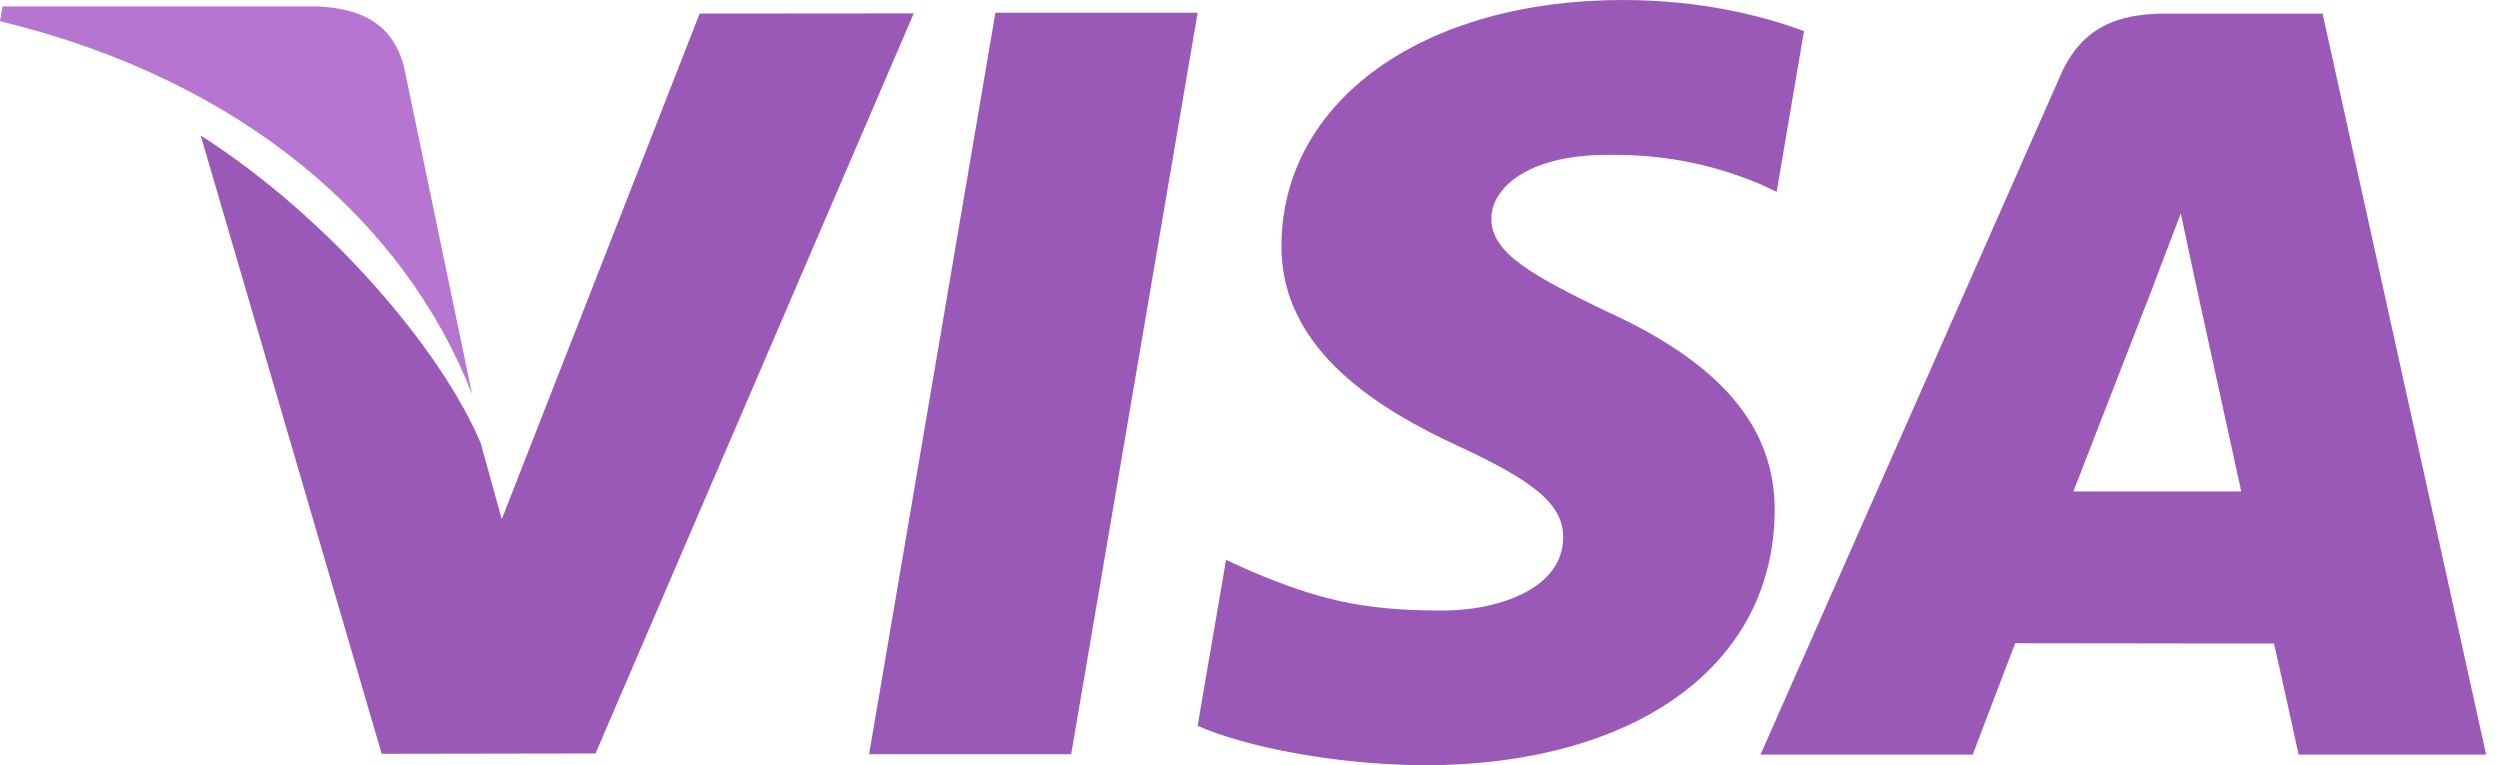
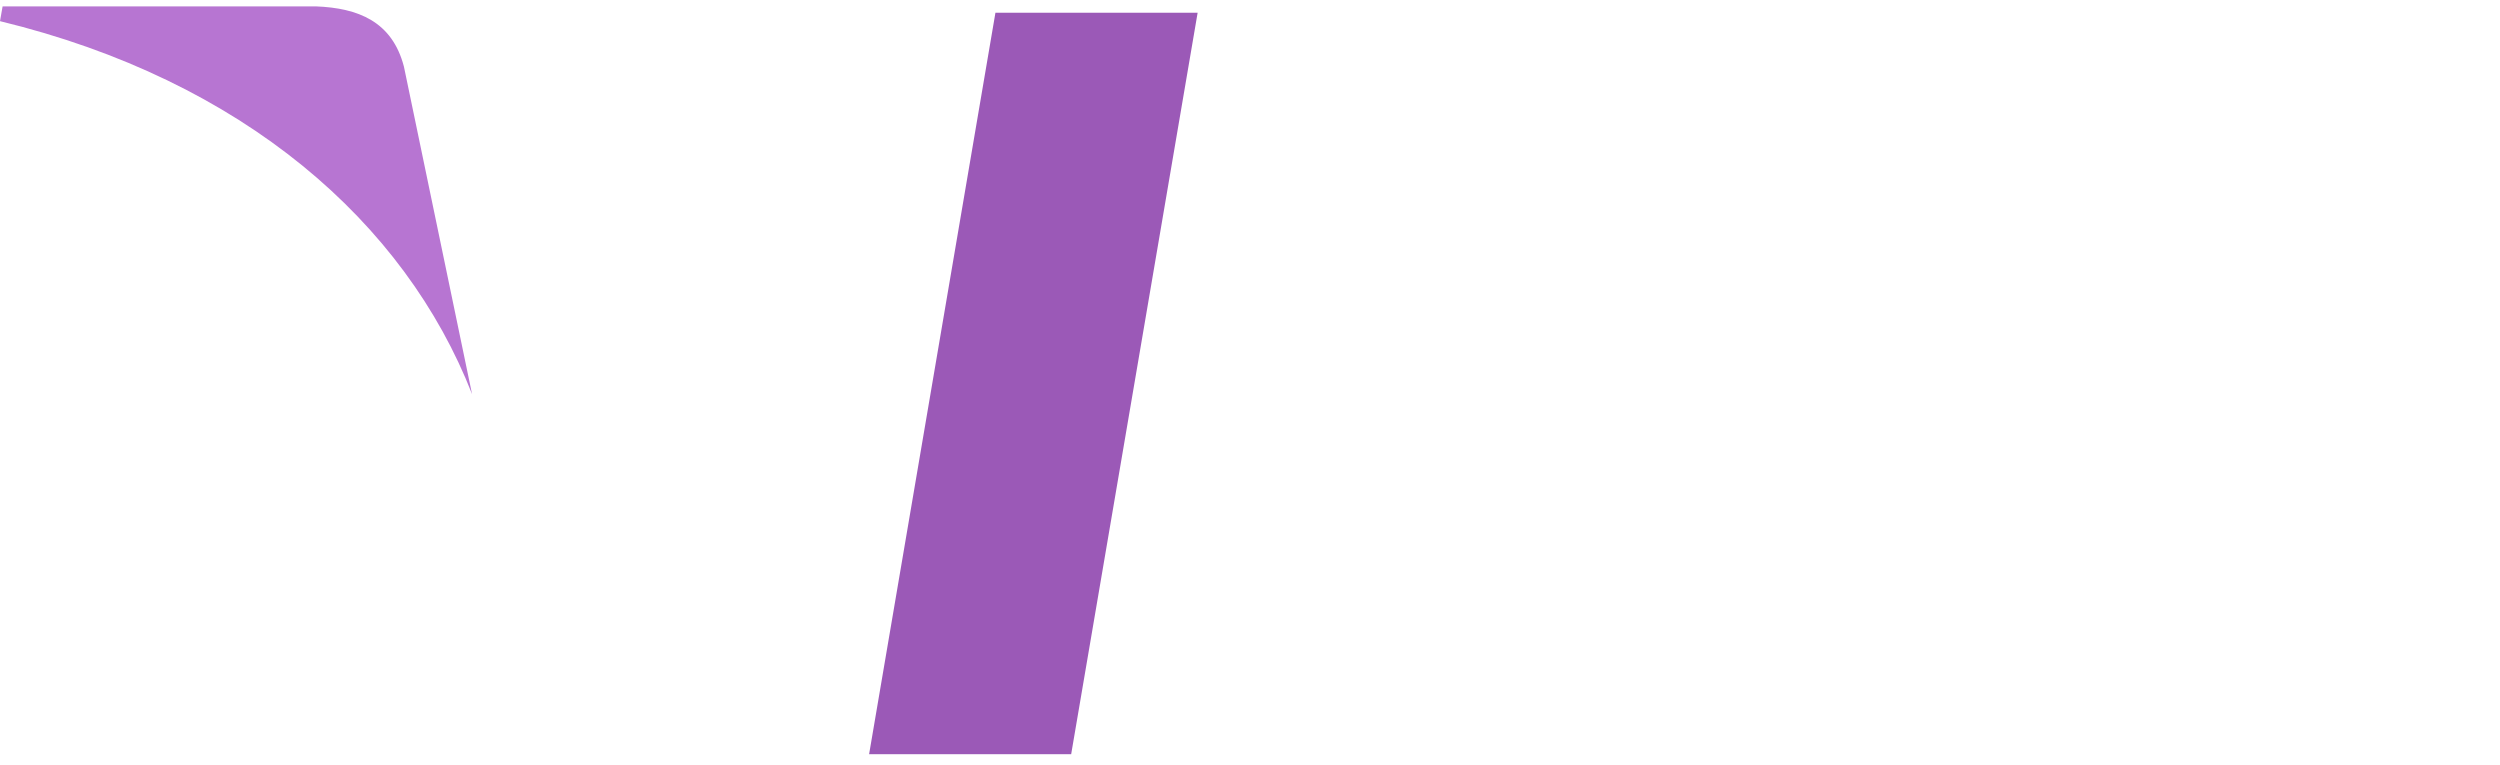
<svg xmlns="http://www.w3.org/2000/svg" width="98" height="30" viewBox="0 0 98 30" fill="none">
  <path d="M39.021 0.499L34.069 29.564H41.99L46.947 0.499H39.021Z" fill="#9B59B7" />
-   <path d="M27.427 0.532L19.669 20.353L18.841 17.36C17.311 13.754 12.968 8.575 7.868 5.311L14.962 29.549L23.344 29.535L35.819 0.525L27.427 0.532Z" fill="#9B59B7" />
  <path d="M15.834 2.612C15.374 0.841 14.039 0.314 12.383 0.25H0.102L0 0.829C9.557 3.148 15.881 8.734 18.505 15.451L15.834 2.612Z" fill="#B775D2" />
-   <path d="M63.001 6.071C65.593 6.031 67.471 6.597 68.93 7.184L69.645 7.52L70.716 1.22C69.148 0.632 66.689 0 63.62 0C55.793 0 50.276 3.942 50.233 9.592C50.182 13.766 54.163 16.097 57.17 17.489C60.257 18.915 61.292 19.821 61.277 21.095C61.253 23.04 58.816 23.933 56.541 23.933C53.368 23.933 51.684 23.495 49.082 22.411L48.061 21.946L46.947 28.452C48.801 29.265 52.221 29.963 55.773 30C64.099 30 69.51 26.105 69.567 20.068C69.602 16.765 67.489 14.245 62.911 12.177C60.141 10.829 58.446 9.932 58.462 8.571C58.462 7.363 59.9 6.071 63.001 6.071Z" fill="#9B59B7" />
-   <path d="M91.045 0.532H84.925C83.024 0.532 81.61 1.049 80.775 2.944L69.013 29.58H77.332C77.332 29.58 78.689 25.999 78.996 25.214C79.907 25.214 87.989 25.227 89.14 25.227C89.377 26.241 90.106 29.58 90.106 29.58H97.455L91.045 0.532ZM81.276 19.265C81.928 17.597 84.432 11.142 84.432 11.142C84.389 11.222 85.078 9.461 85.487 8.367L86.021 10.873C86.021 10.873 87.539 17.813 87.857 19.265H81.276Z" fill="#9B59B7" />
</svg>